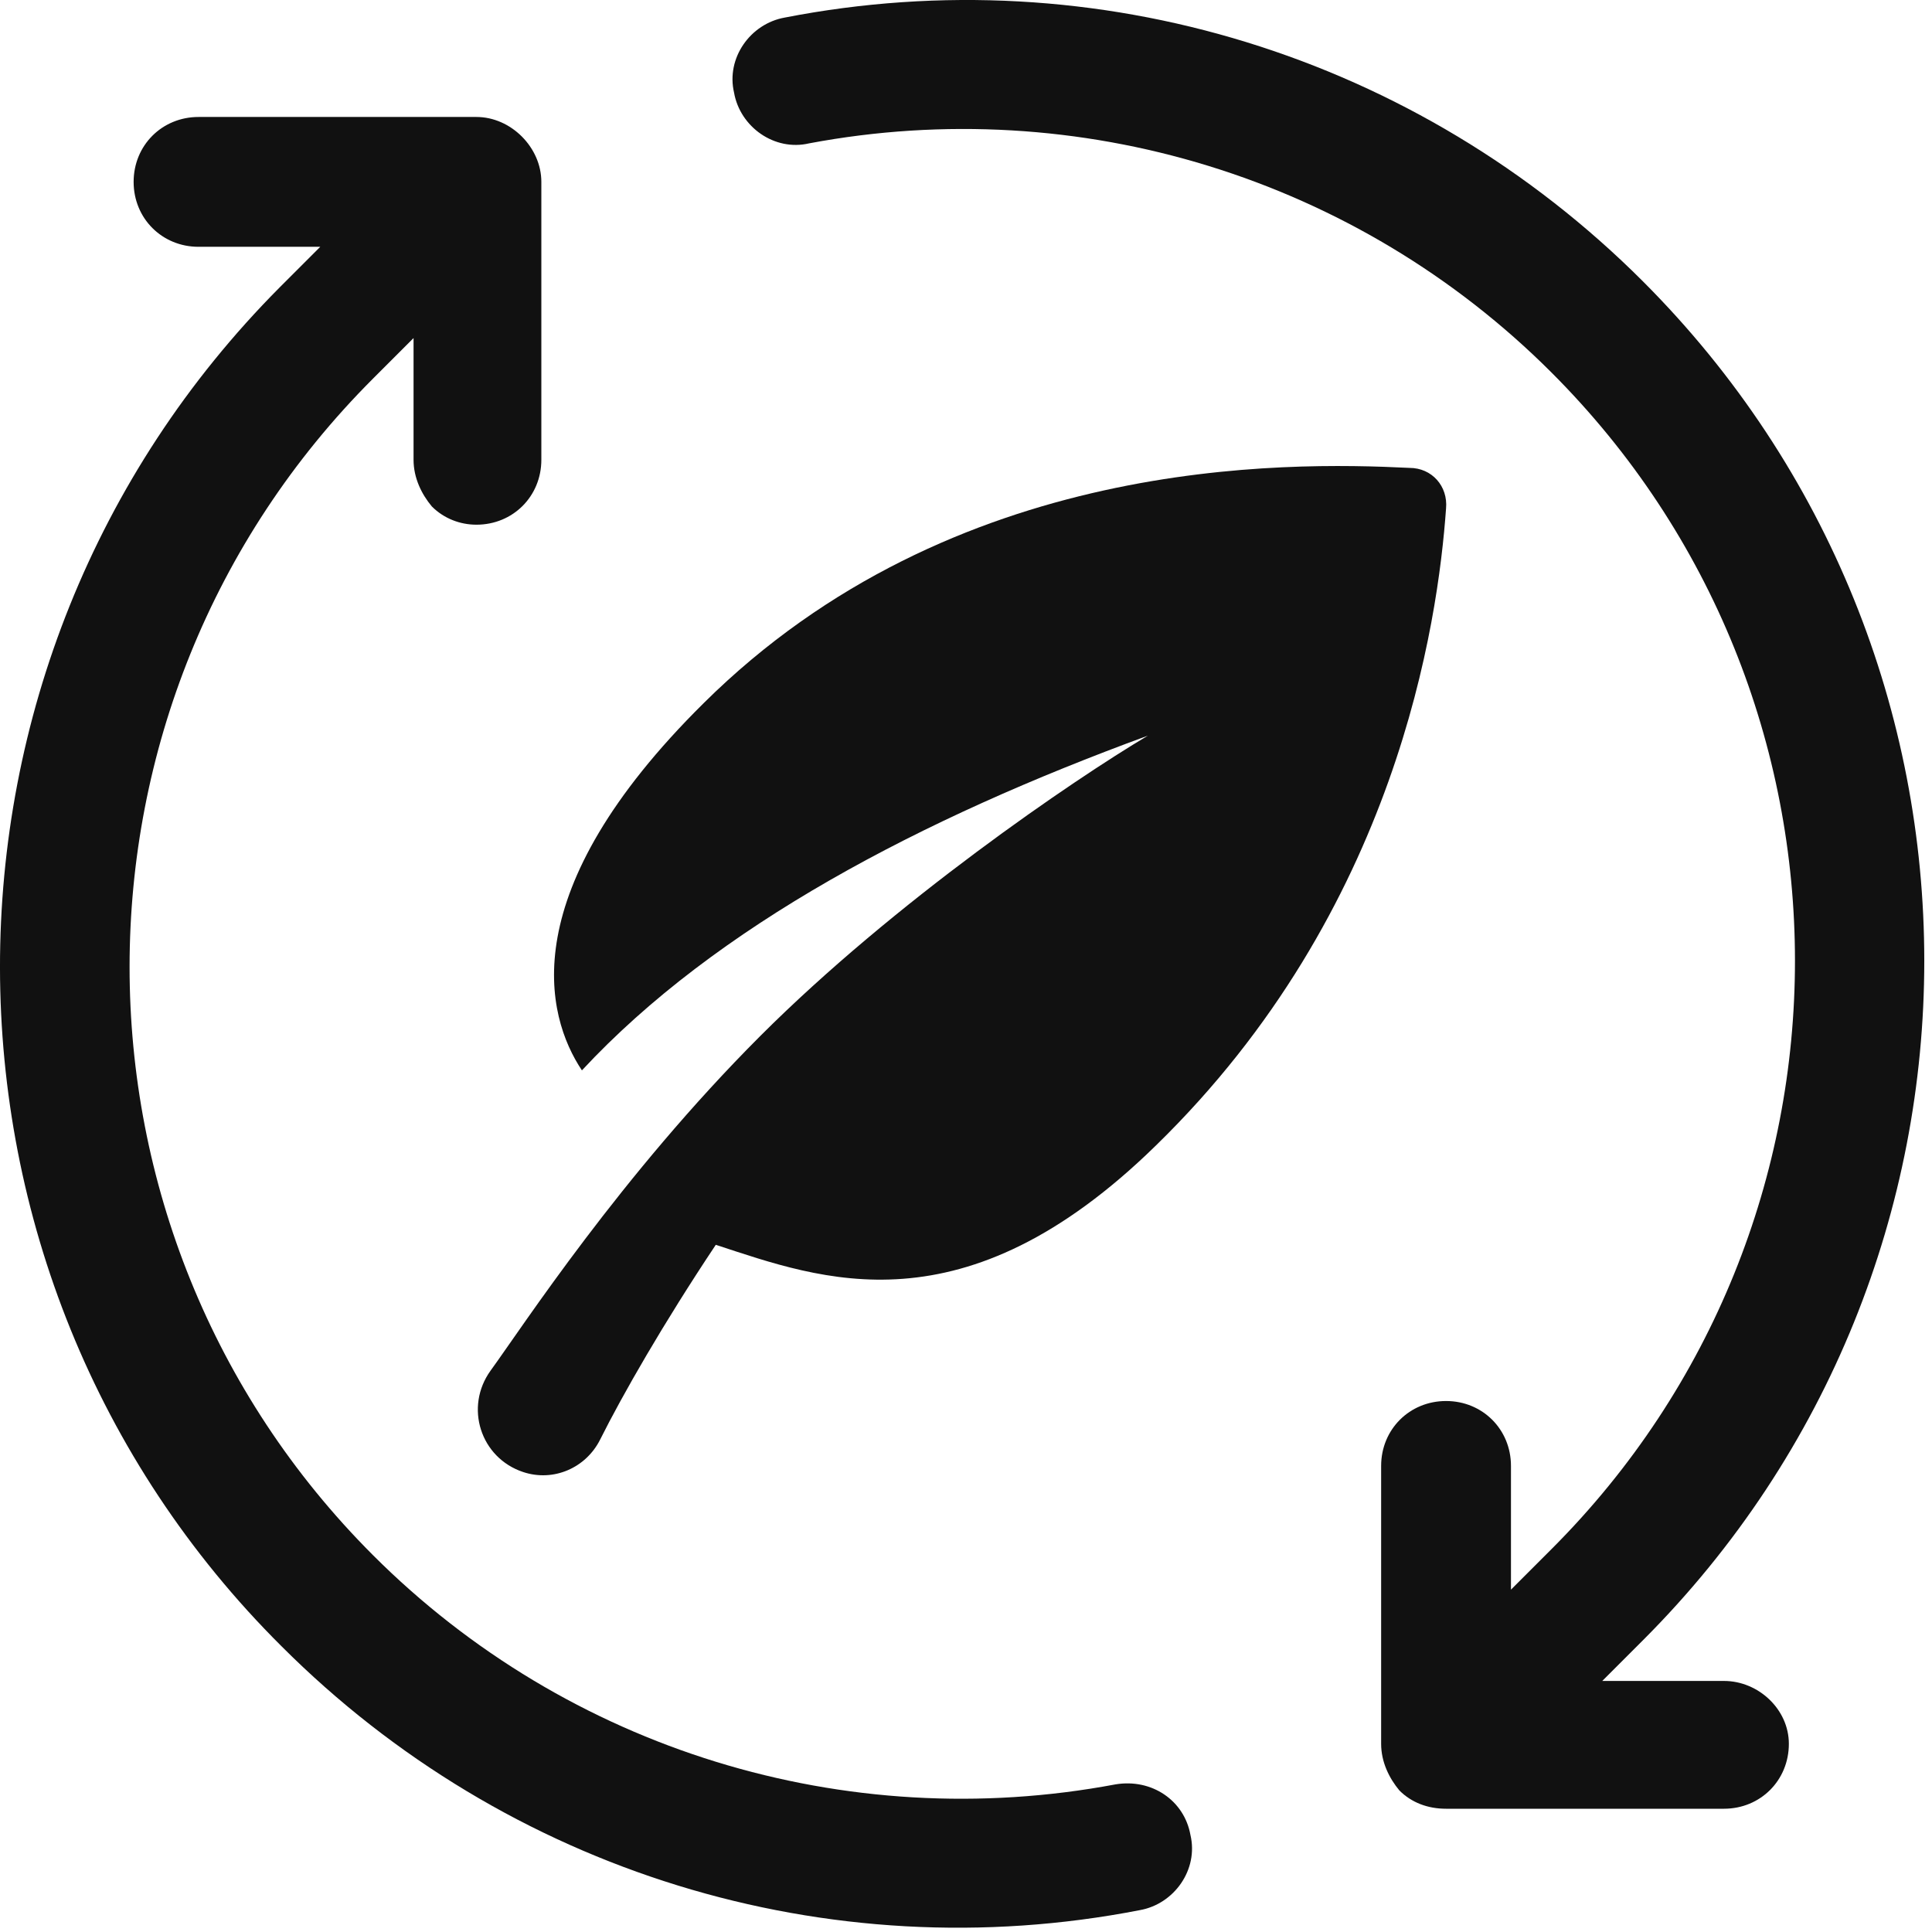
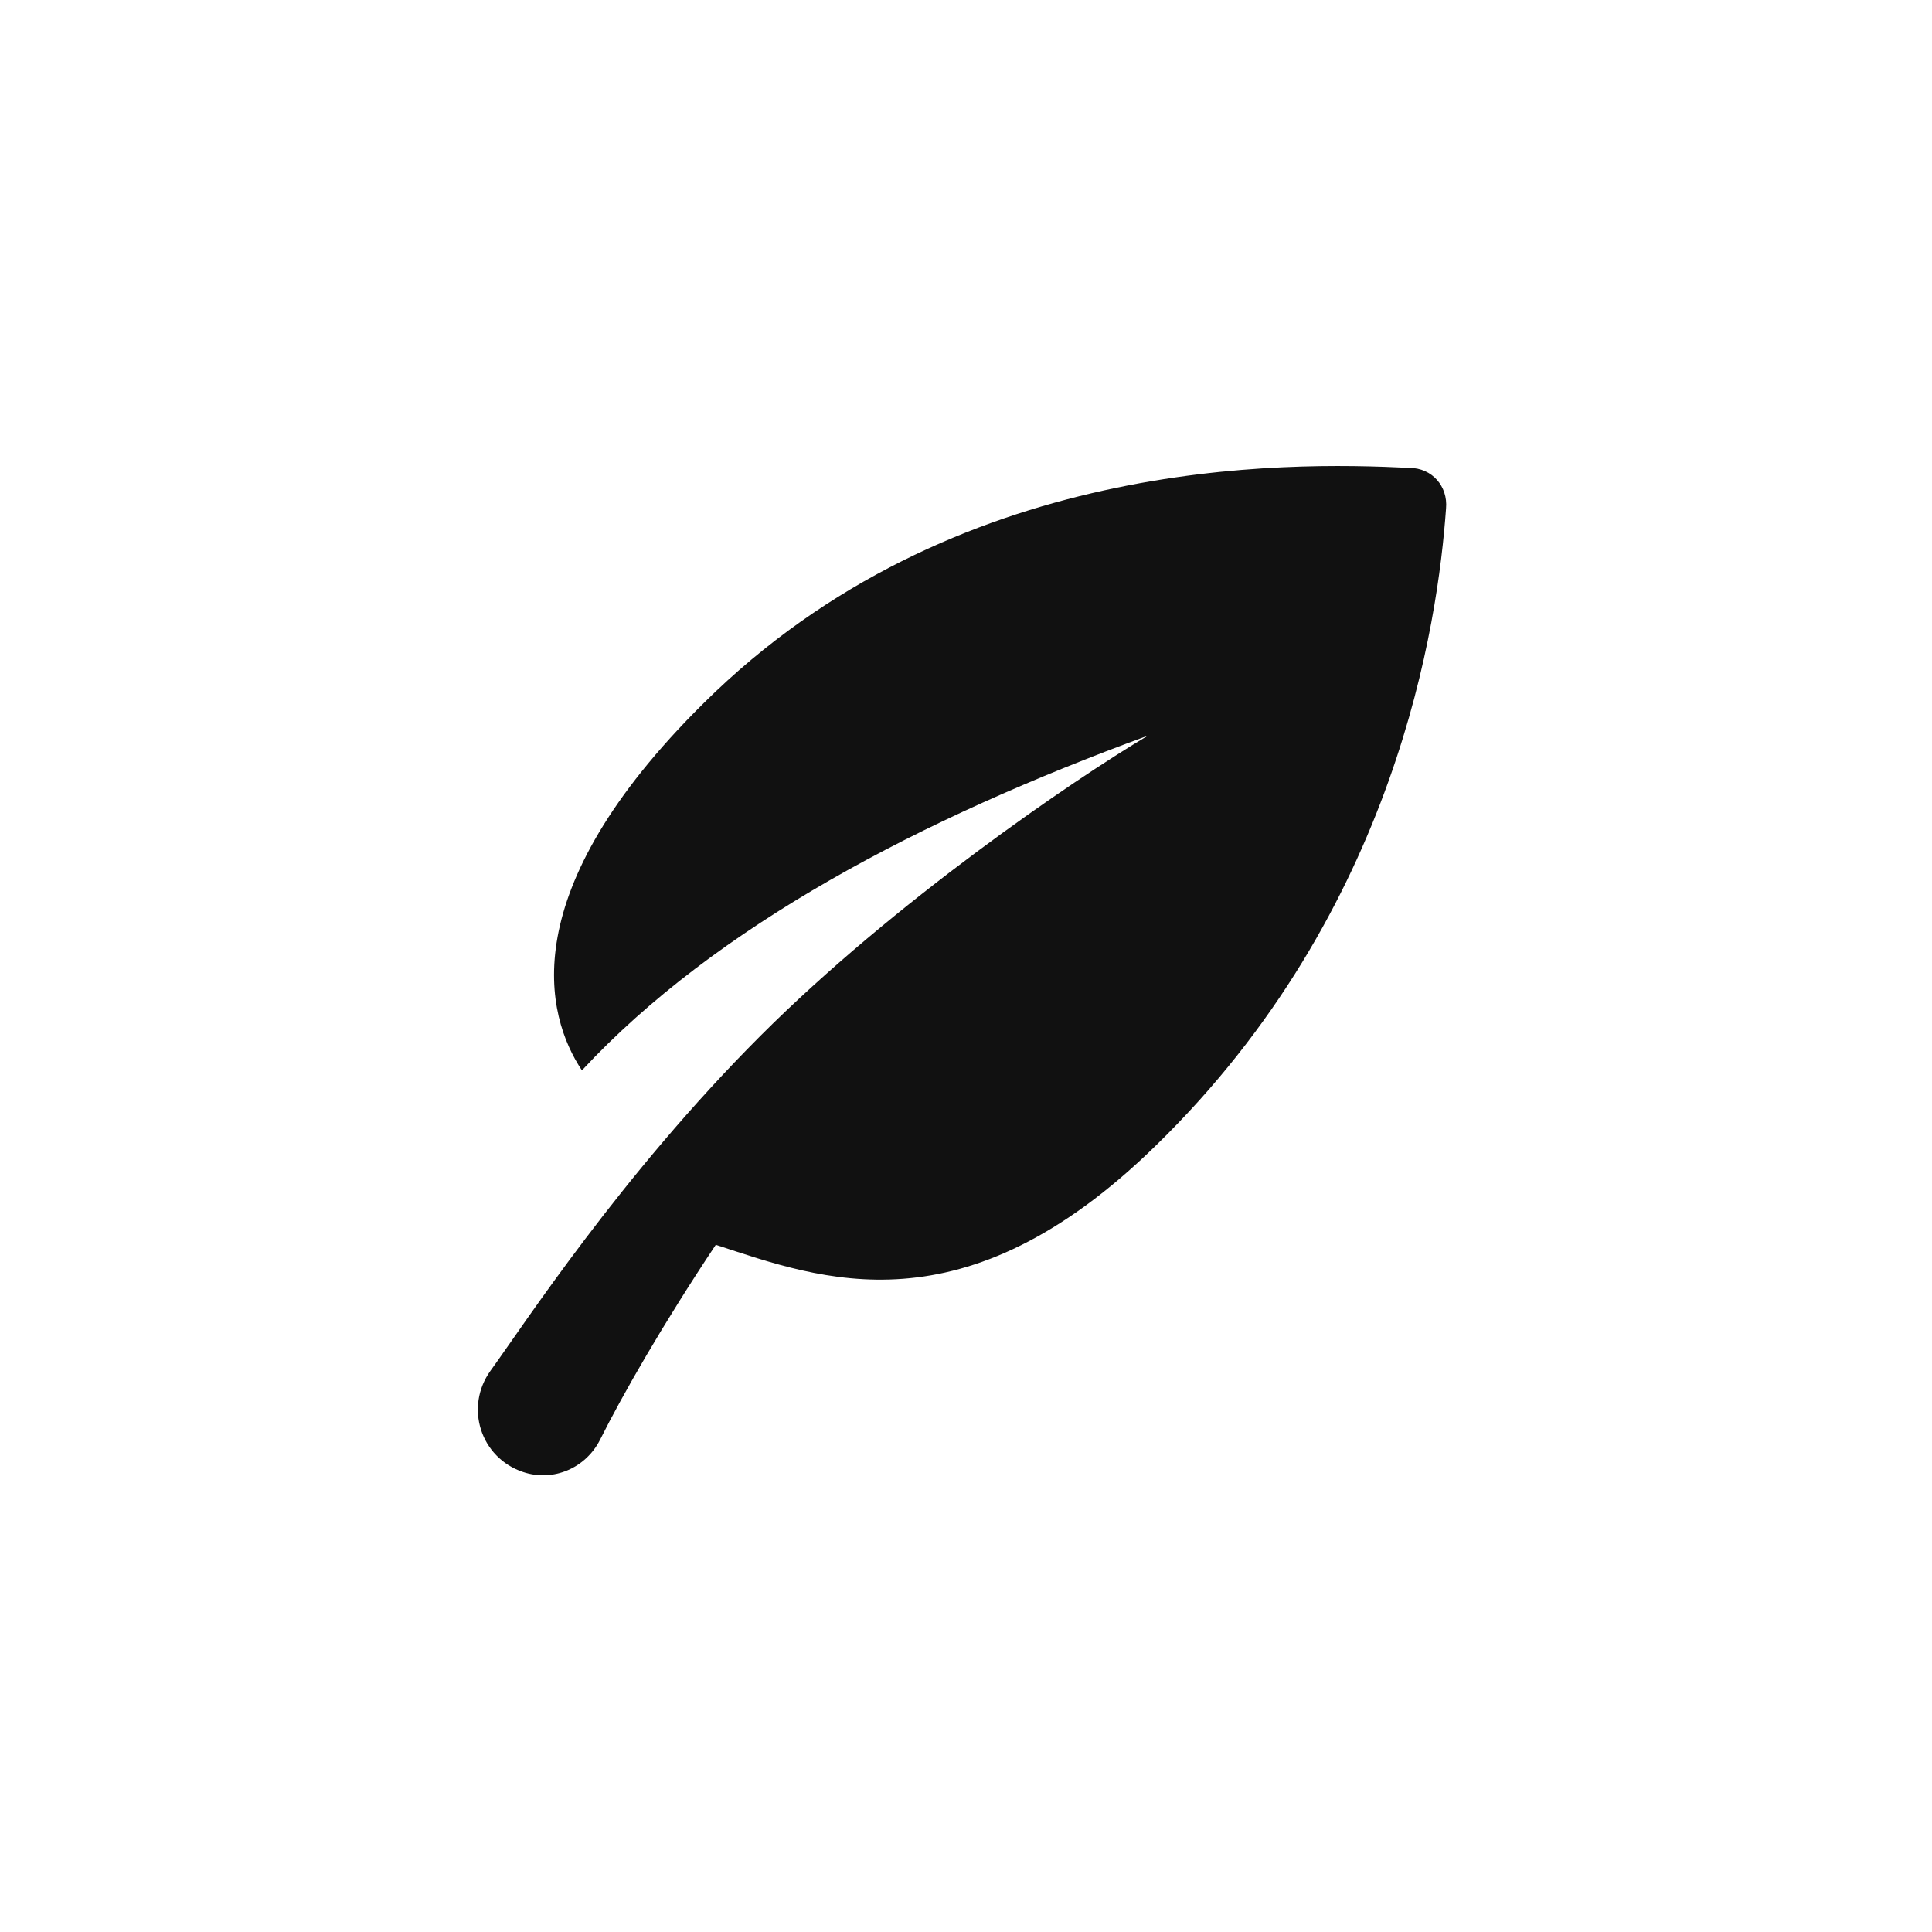
<svg xmlns="http://www.w3.org/2000/svg" width="55" height="55" viewBox="0 0 55 55" fill="none">
-   <path d="M49.078 47.853H45.613L46.768 46.698C57.451 36.015 57.451 18.691 46.768 8.007C40.358 1.598 31.234 -1.232 22.341 0.5C21.359 0.674 20.666 1.655 20.897 2.637C21.07 3.619 22.052 4.312 23.034 4.081C30.714 2.637 38.625 5.062 44.169 10.606C53.409 19.846 53.409 34.86 44.169 44.099L43.014 45.254V41.731C43.014 40.692 42.206 39.884 41.166 39.884C40.127 39.884 39.318 40.692 39.318 41.731V49.643C39.318 50.163 39.549 50.624 39.838 50.971C40.185 51.318 40.647 51.491 41.166 51.491H49.078C50.117 51.491 50.925 50.682 50.925 49.643C50.925 48.661 50.059 47.853 49.078 47.853Z" fill="#111111" />
-   <path d="M31.753 50.798C24.073 52.241 16.162 49.816 10.618 44.272C1.379 35.033 1.379 20.019 10.618 10.779L11.773 9.624V13.089C11.773 13.609 12.004 14.071 12.293 14.417C12.639 14.764 13.101 14.937 13.563 14.937C14.603 14.937 15.411 14.129 15.411 13.089V5.178C15.411 4.196 14.545 3.33 13.563 3.33H5.652C4.613 3.33 3.804 4.138 3.804 5.178C3.804 6.217 4.613 7.026 5.652 7.026H9.117L7.962 8.181C-2.664 18.864 -2.664 36.245 8.02 46.871C14.43 53.281 23.553 56.11 32.447 54.378C33.428 54.205 34.121 53.223 33.89 52.241C33.717 51.26 32.793 50.624 31.753 50.798Z" fill="#111111" />
  <path d="M32.677 20.943C30.54 22.213 25.459 25.678 21.647 29.489C17.663 33.474 14.891 37.747 13.967 39.017C13.216 40.057 13.678 41.501 14.891 41.905C15.757 42.194 16.681 41.789 17.085 40.981C17.721 39.71 18.876 37.689 20.377 35.437C23.38 36.419 27.422 37.978 32.908 32.608C39.78 25.909 40.935 17.709 41.166 14.475C41.224 13.84 40.762 13.32 40.126 13.32C36.604 13.147 27.133 12.974 20.03 20.019C14.602 25.389 15.526 28.912 16.566 30.471C20.377 26.371 26.209 23.31 32.677 20.943Z" fill="#111111" />
</svg>